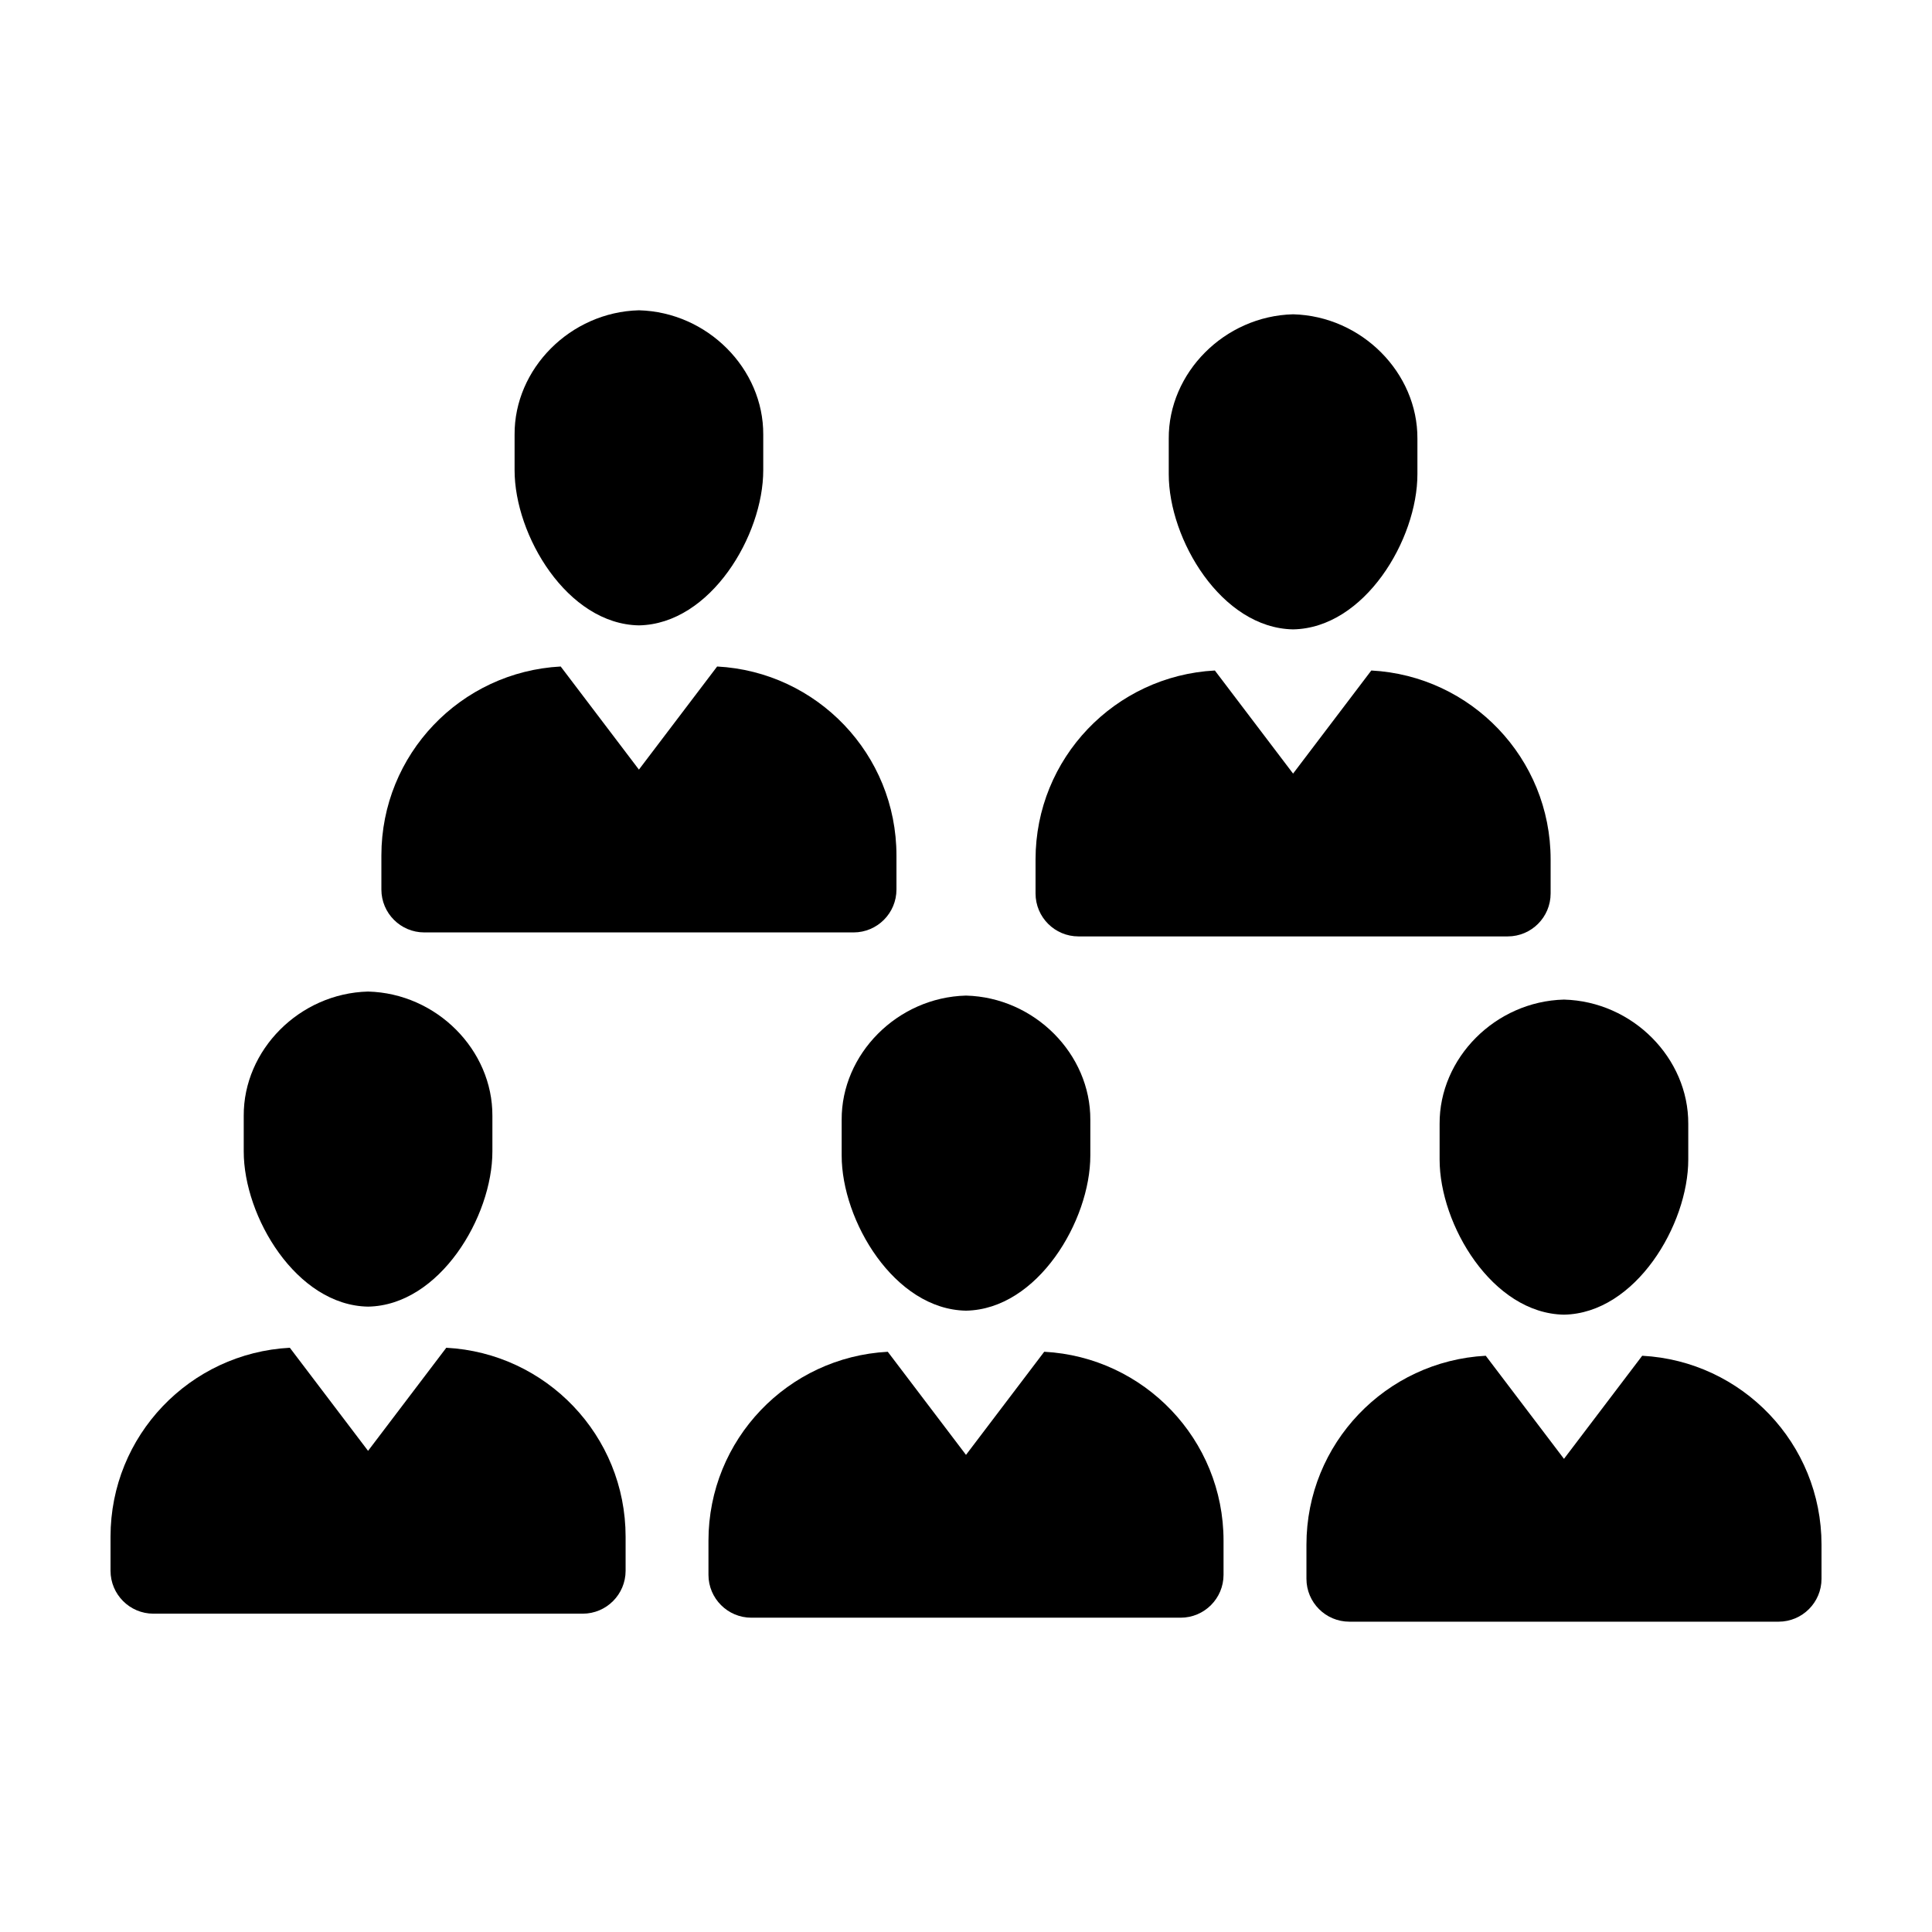
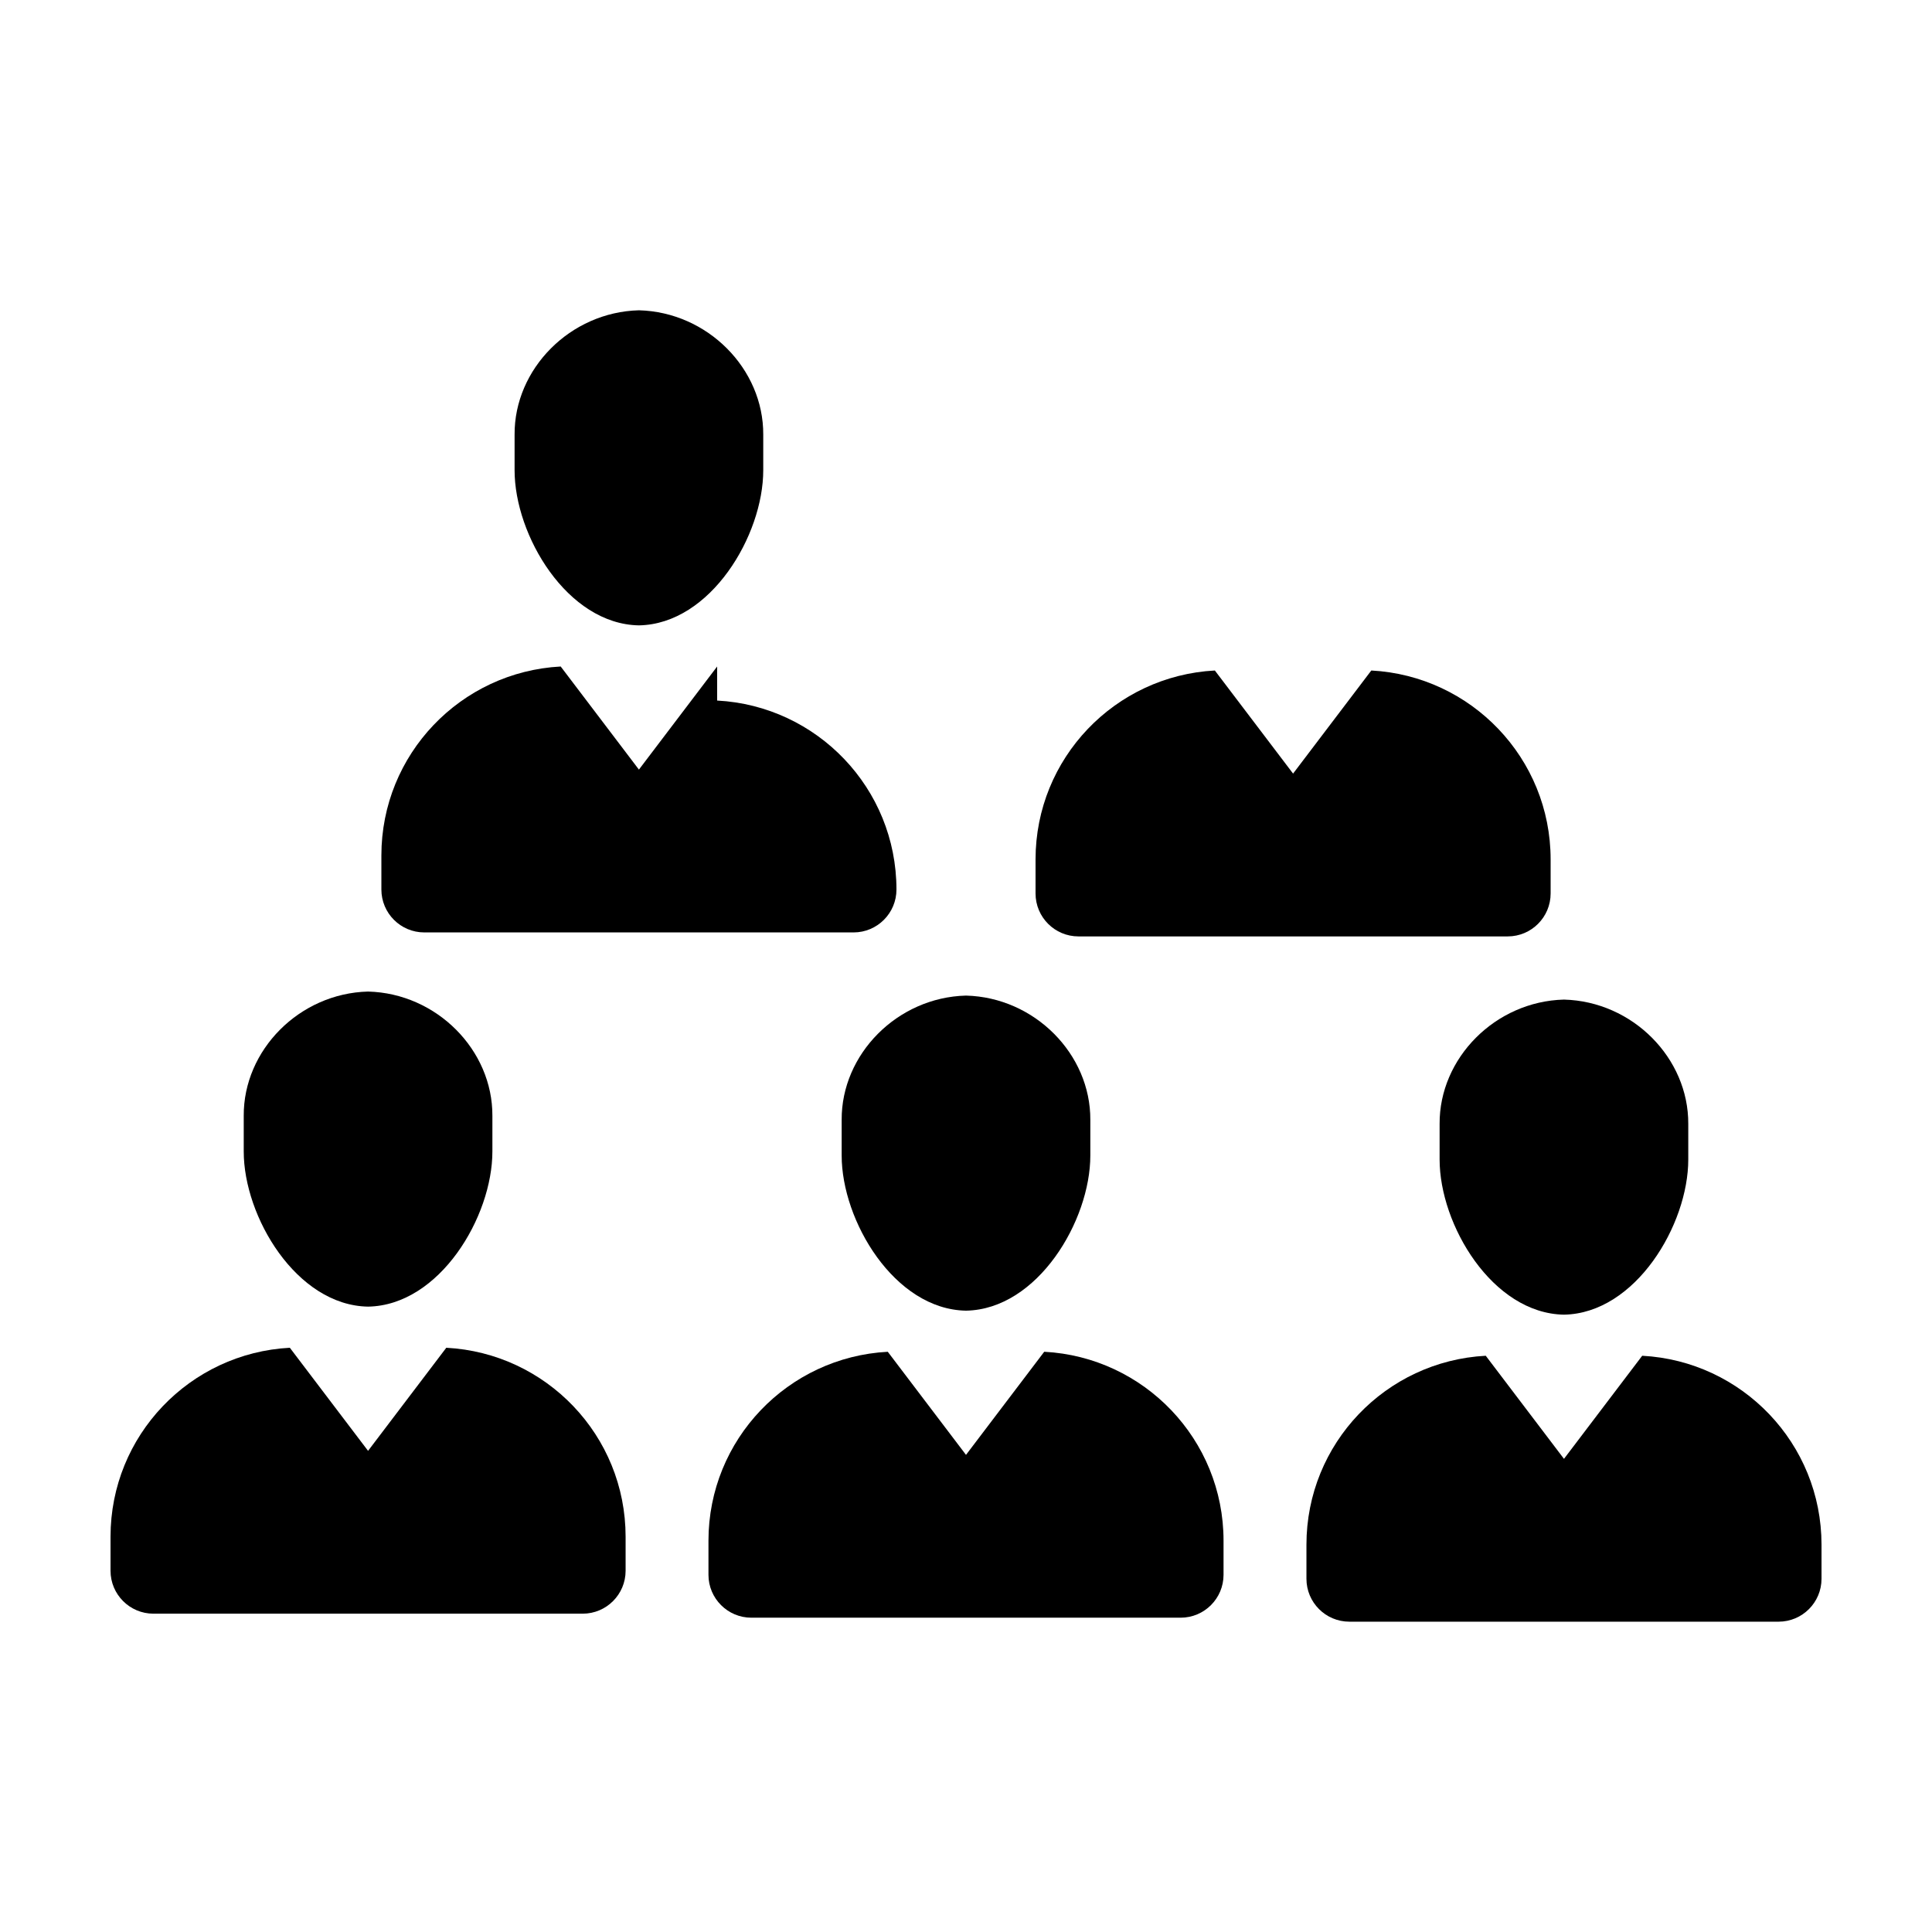
<svg xmlns="http://www.w3.org/2000/svg" fill="#000000" width="800px" height="800px" version="1.1" viewBox="144 144 512 512">
  <g>
    <path d="m241.54 490.27c-18.988-0.332-32.965-23.859-32.949-41.133v-9.418c-0.102-17.418 14.742-32.48 32.949-32.949 18.207 0.469 33.043 15.531 32.949 32.949v9.418c0.016 17.277-13.961 40.801-32.949 41.133z" />
    <path d="m262.27 501.17-20.73 27.32-20.73-27.32c-26.473 1.406-47.52 23.25-47.52 50.074v9.023c0 6.281 5.094 11.375 11.375 11.375h113.75c6.281 0 11.375-5.094 11.375-11.375v-9.023c-0.004-26.824-21.047-48.668-47.52-50.074z" />
    <path d="m313.32 309.73c-18.988-0.332-32.965-23.859-32.949-41.133v-9.418c-0.102-17.418 14.742-32.48 32.949-32.949 18.207 0.469 33.043 15.531 32.949 32.949v9.418c0.016 17.273-13.957 40.797-32.949 41.133z" />
-     <path d="m334.05 320.63-20.73 27.32-20.73-27.32c-26.469 1.406-47.52 23.25-47.52 50.074v9.023c0 6.281 5.094 11.375 11.375 11.375h113.75c6.281 0 11.375-5.094 11.375-11.375v-9.023c-0.008-26.824-21.051-48.668-47.52-50.074z" />
-     <path d="m486.68 310.79c-18.988-0.332-32.965-23.859-32.949-41.133v-9.418c-0.102-17.418 14.742-32.48 32.949-32.949 18.207 0.469 33.043 15.531 32.949 32.949v9.418c0.016 17.273-13.961 40.801-32.949 41.133z" />
+     <path d="m334.05 320.63-20.73 27.32-20.73-27.32c-26.469 1.406-47.52 23.25-47.52 50.074v9.023c0 6.281 5.094 11.375 11.375 11.375h113.75c6.281 0 11.375-5.094 11.375-11.375c-0.008-26.824-21.051-48.668-47.52-50.074z" />
    <path d="m507.41 321.69-20.73 27.32-20.73-27.32c-26.469 1.406-47.52 23.25-47.52 50.07v9.023c0 6.281 5.094 11.375 11.375 11.375h113.75c6.281 0 11.375-5.094 11.375-11.375v-9.023c0-26.82-21.051-48.664-47.52-50.07z" />
    <path d="m400 491.34c-18.988-0.332-32.965-23.859-32.949-41.133v-9.418c-0.102-17.418 14.742-32.48 32.949-32.949 18.207 0.469 33.043 15.531 32.949 32.949v9.418c0.012 17.27-13.961 40.797-32.949 41.133z" />
    <path d="m420.73 502.23-20.73 27.324-20.73-27.32c-26.469 1.406-47.52 23.25-47.52 50.074v9.023c0 6.281 5.094 11.375 11.375 11.375h113.75c6.281 0 11.375-5.094 11.375-11.375v-9.023c0-26.828-21.051-48.672-47.52-50.078z" />
    <path d="m558.46 492.4c-18.988-0.332-32.965-23.859-32.949-41.133v-9.418c-0.102-17.418 14.742-32.48 32.949-32.949 18.207 0.469 33.043 15.531 32.949 32.949v9.418c0.016 17.27-13.961 40.801-32.949 41.133z" />
    <path d="m579.2 503.29-20.73 27.32-20.73-27.32c-26.469 1.406-47.52 23.25-47.52 50.074v9.023c0 6.281 5.094 11.375 11.375 11.375h113.75c6.281 0 11.375-5.094 11.375-11.375v-9.023c-0.004-26.82-21.051-48.668-47.52-50.074z" />
  </g>
</svg>